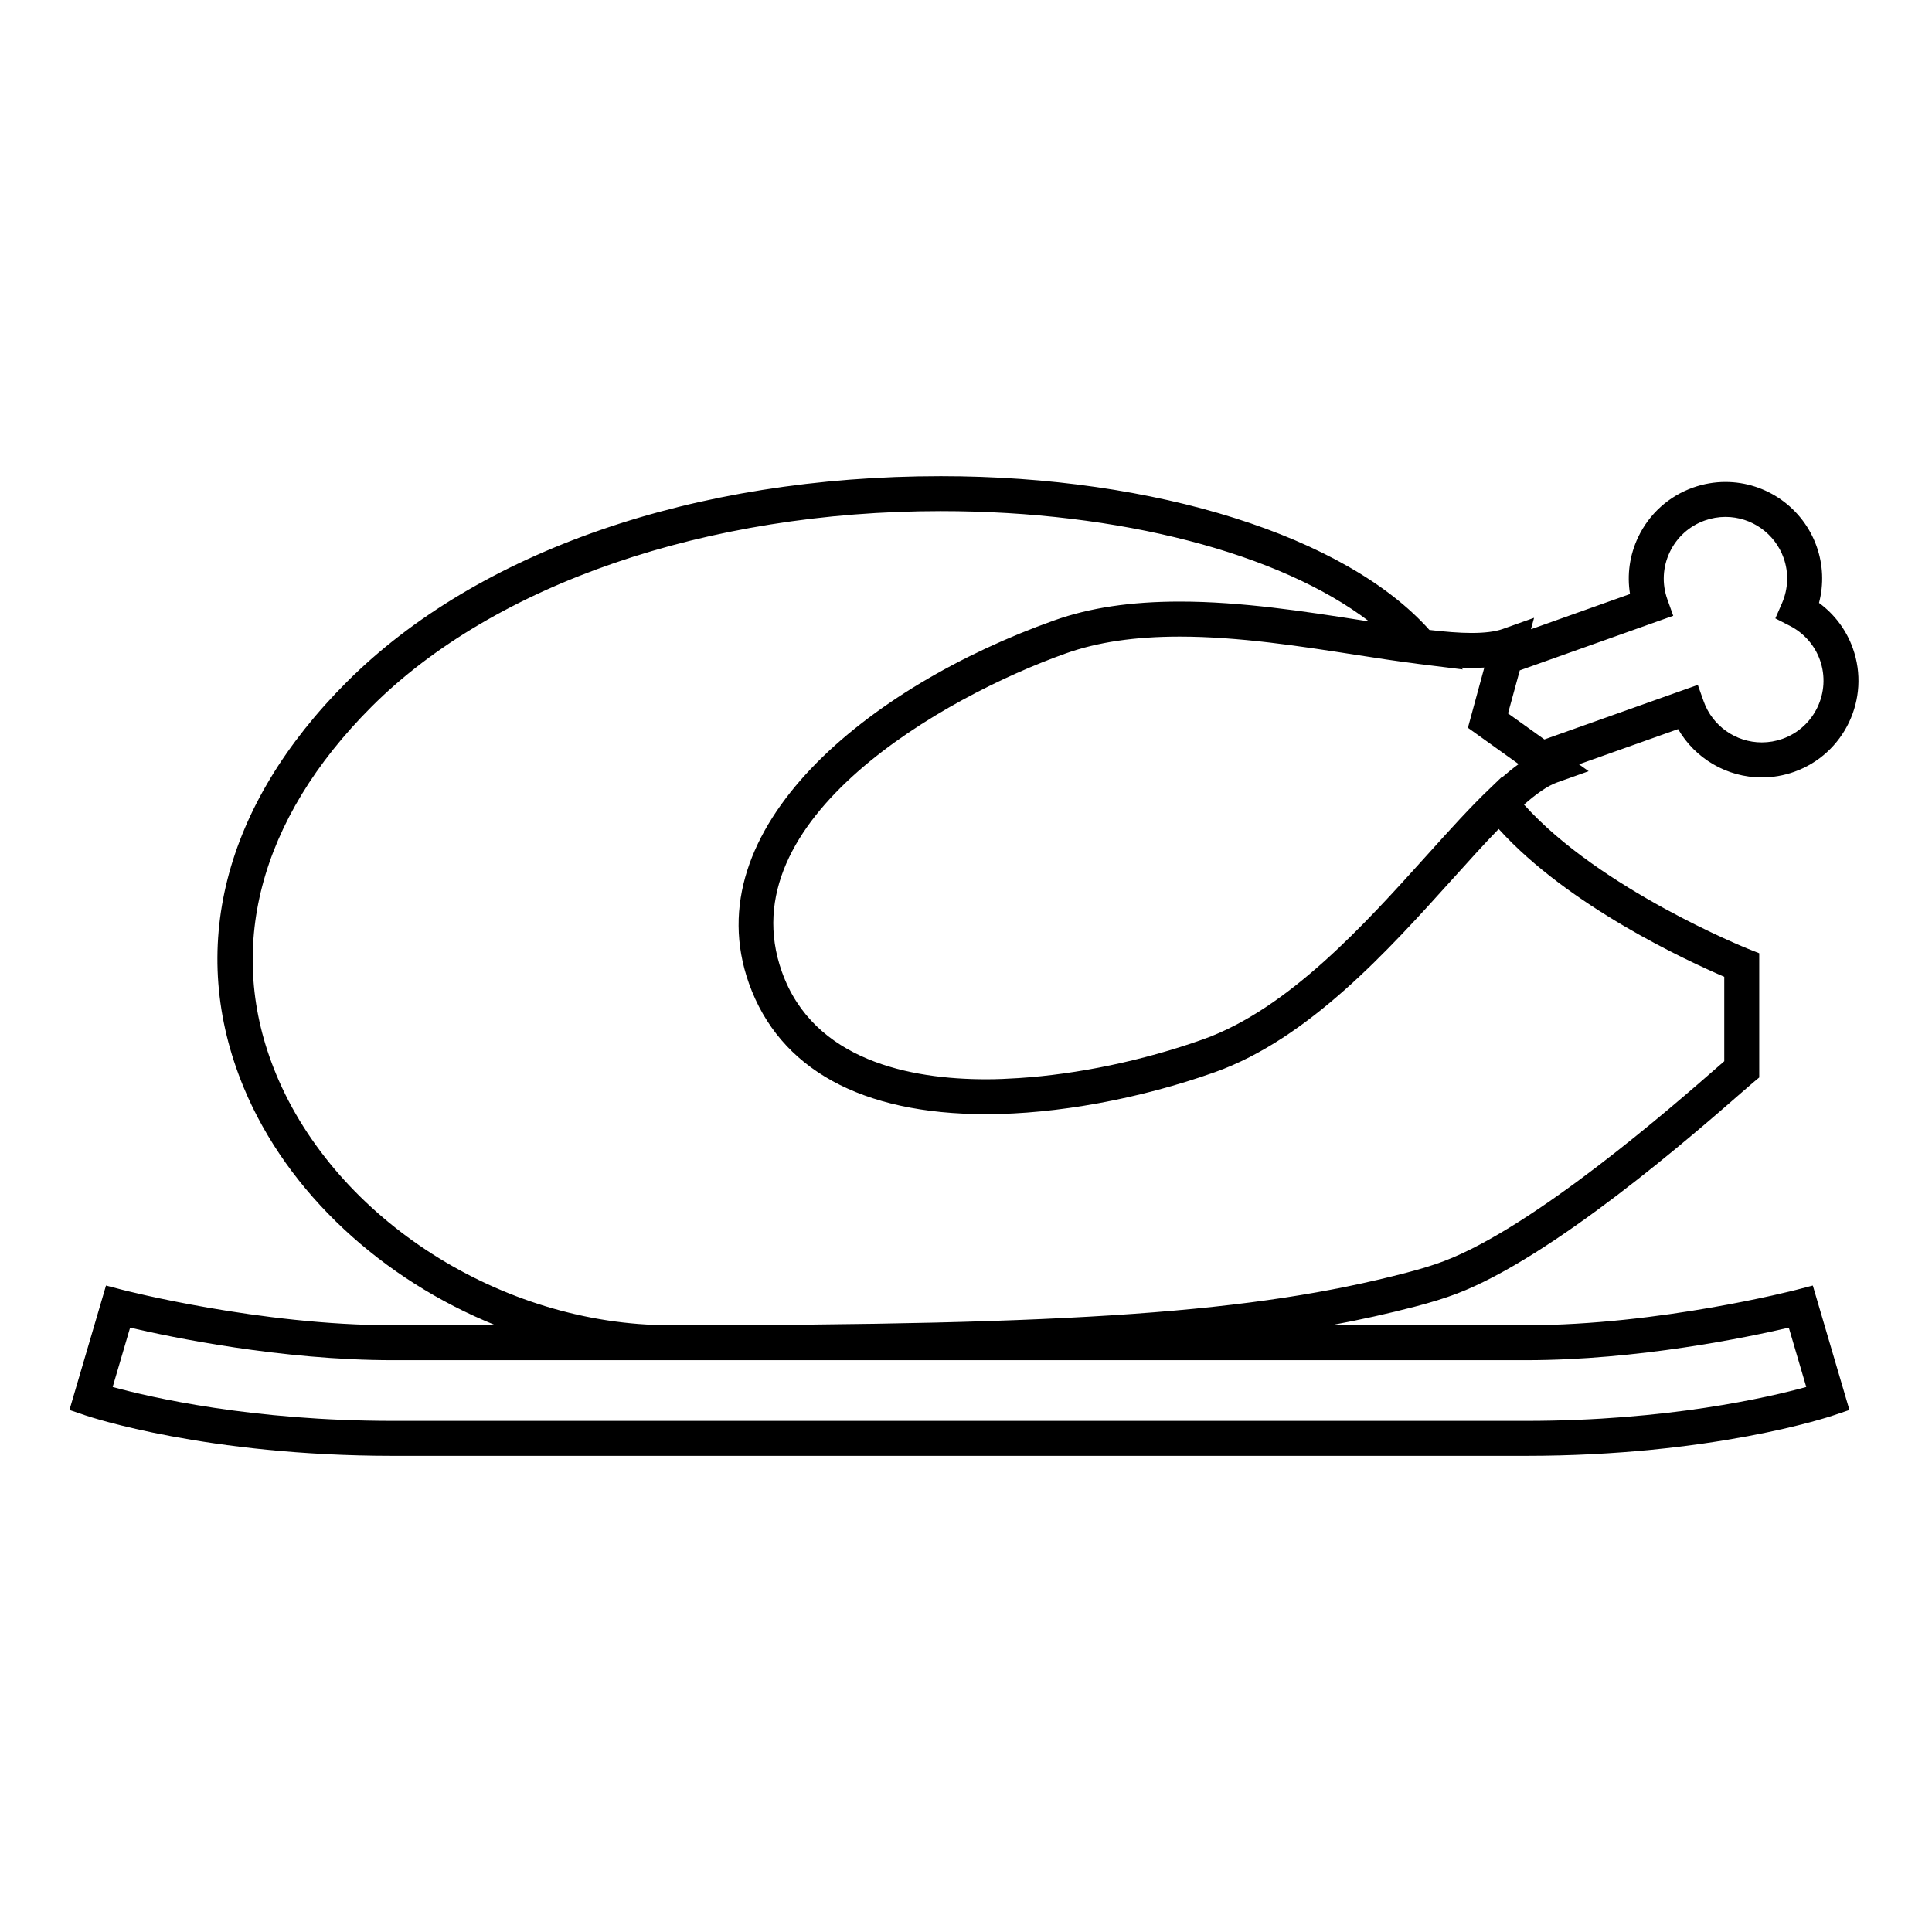
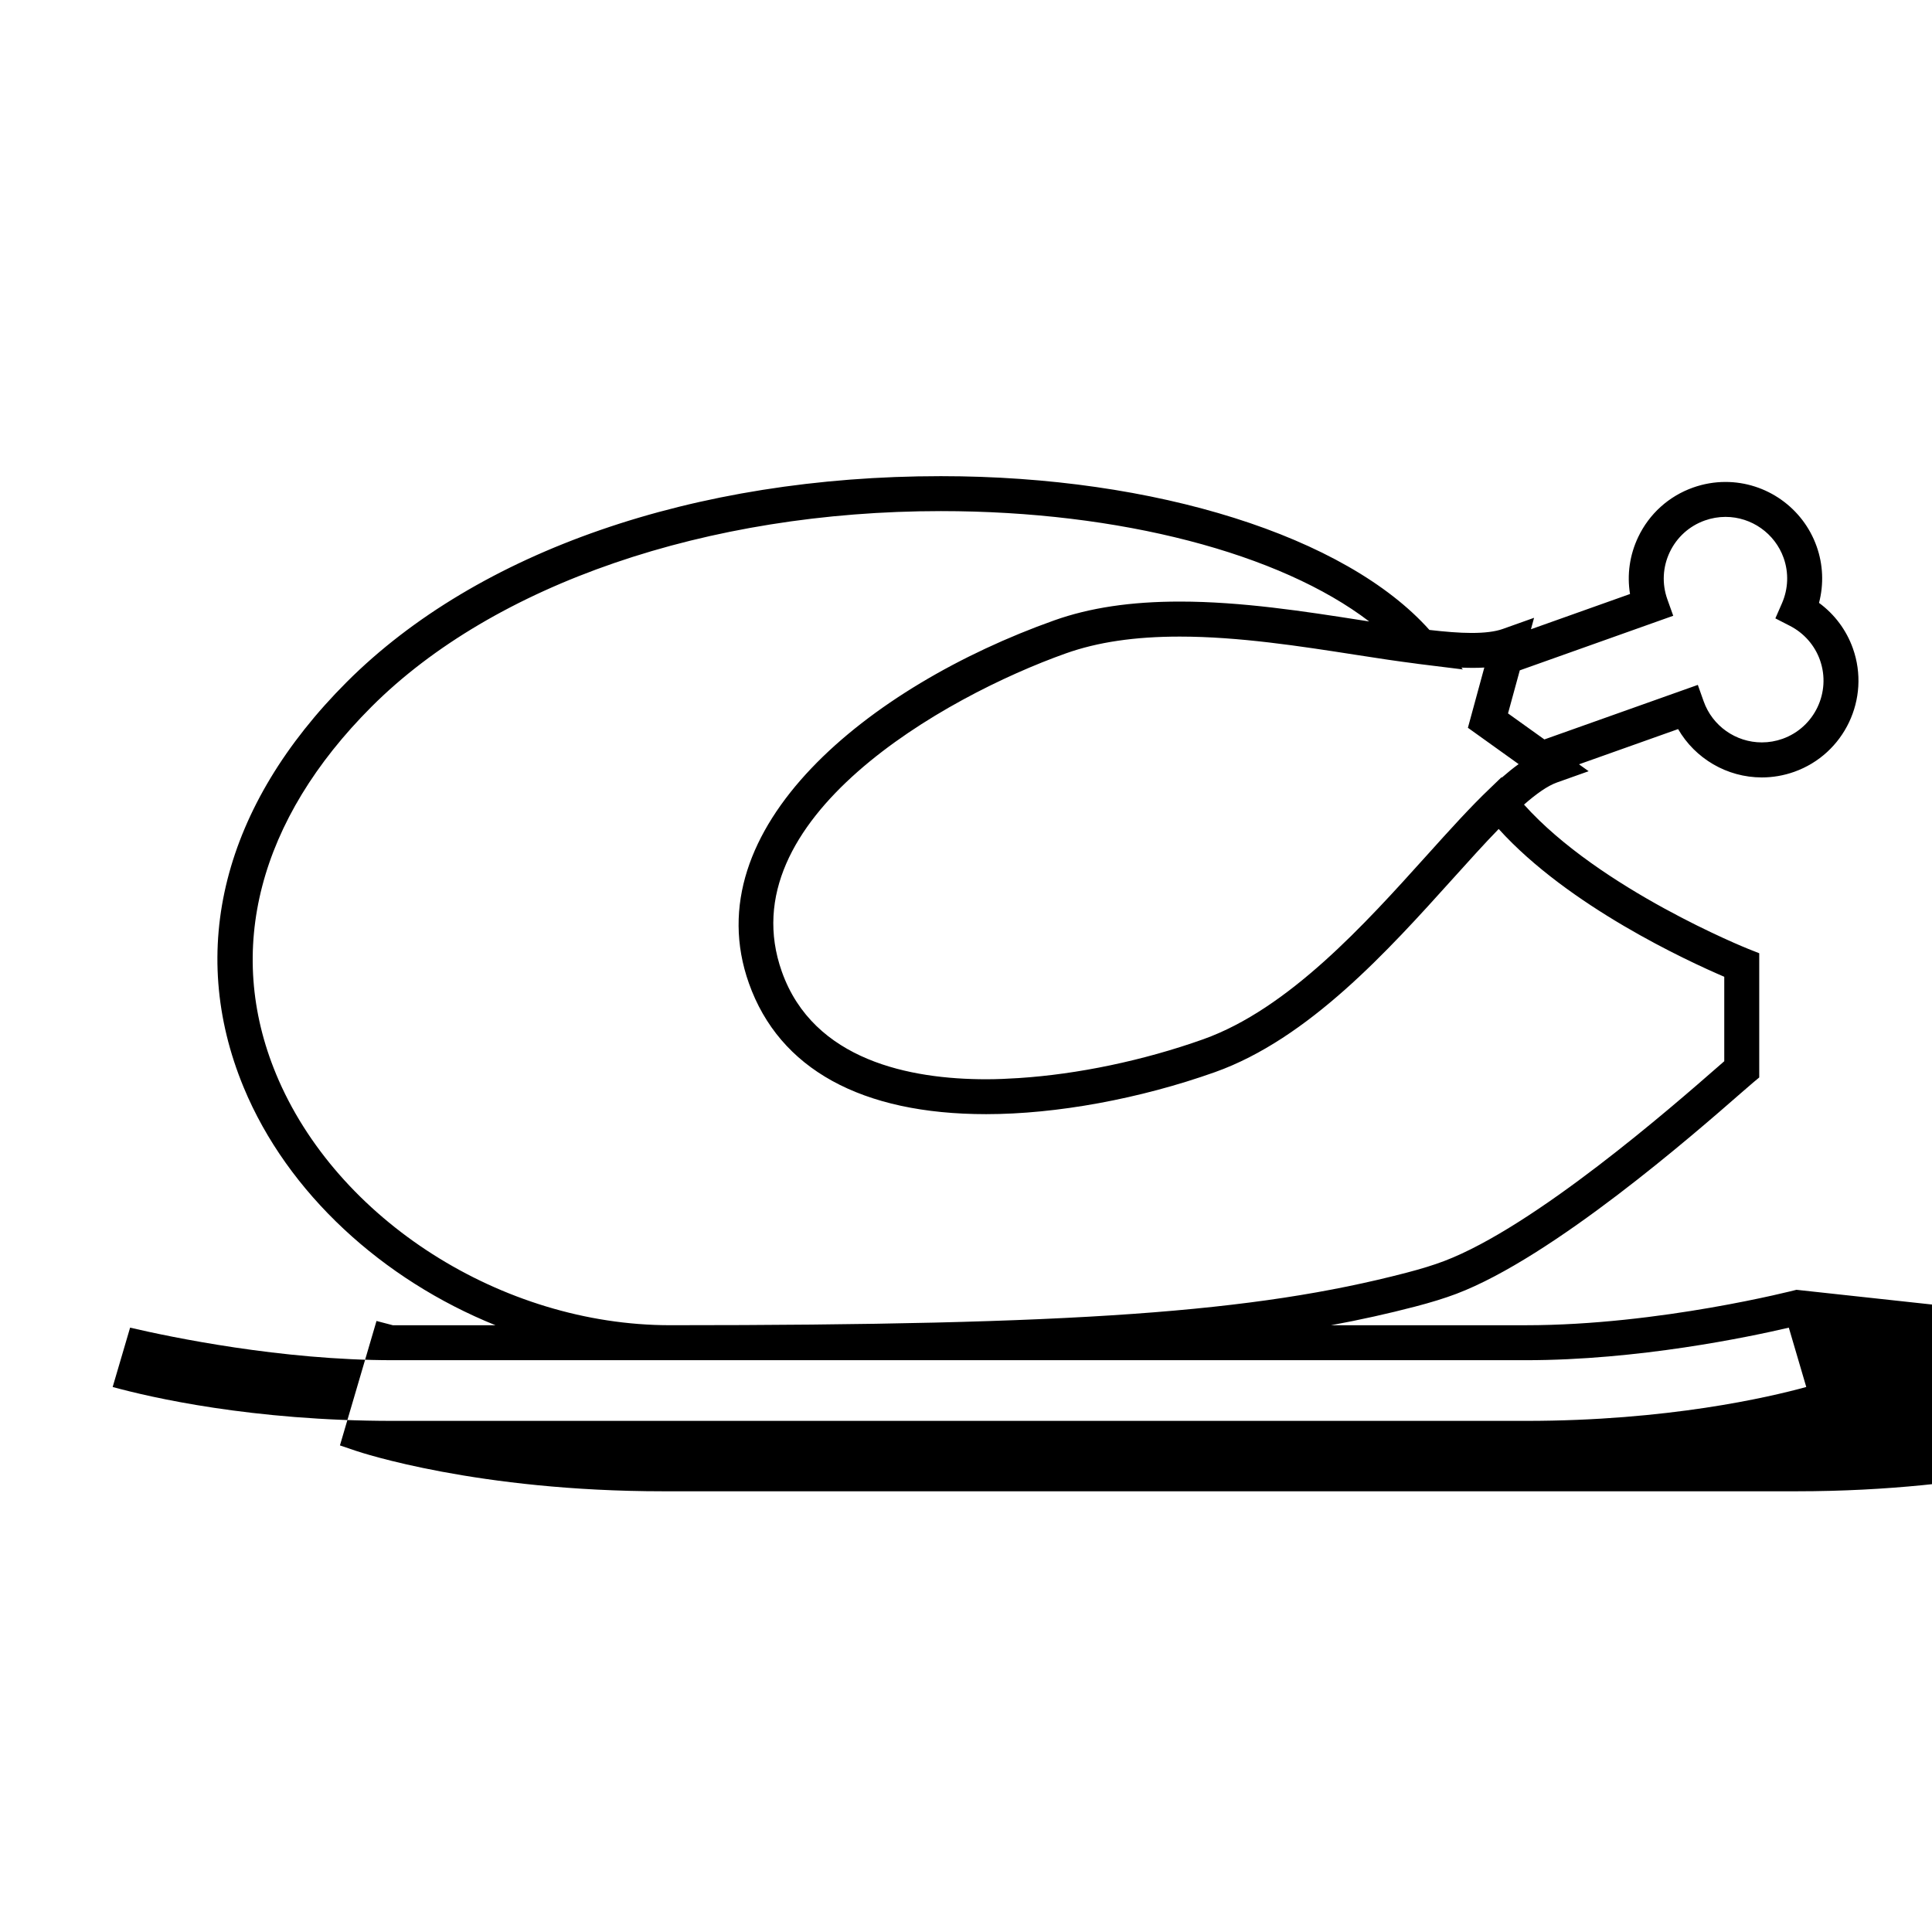
<svg xmlns="http://www.w3.org/2000/svg" fill="#000000" width="800px" height="800px" version="1.1" viewBox="144 144 512 512">
-   <path d="m620.08 485.81c-0.359 0.098-36.305 9.391-71.684 9.391h-51.66c7.809-1.441 15.148-3.078 22.273-4.938 4.281-1.113 7.856-2.223 10.922-3.379 25.668-9.719 63.141-42.461 75.457-53.219 1.473-1.285 2.551-2.227 3.16-2.734l1.668-1.391v-32.918l-2.926-1.16c-0.406-0.16-39.285-15.789-59.41-38.234 3.273-2.875 6.246-4.984 8.777-5.879l8.352-2.969-2.555-1.828 26.262-9.336c4.516 7.812 12.949 12.812 22.191 12.812 2.922 0 5.805-0.5 8.578-1.484 13.305-4.731 20.277-19.41 15.547-32.727-1.727-4.856-4.856-9.027-8.973-12.047 1.293-4.941 1.09-10.152-0.645-15.008-3.629-10.191-13.332-17.039-24.141-17.039-2.922 0-5.809 0.504-8.586 1.484-6.445 2.293-11.613 6.953-14.555 13.133-2.262 4.762-2.992 9.98-2.16 15.078l-26.254 9.34 0.828-3.031-8.352 2.973c-1.93 0.684-4.695 1.039-8.223 1.039-3.269 0-7.07-0.328-11.16-0.797-22.133-24.797-72.543-40.754-129.47-40.754-65.391 0-122.77 19.879-157.44 54.543-32.746 32.754-42.449 70.91-27.32 107.45 11.645 28.102 36.875 50.977 66.738 63.027h-27.191c-35.379 0-71.324-9.301-71.684-9.391l-4.348-1.137-9.691 32.98 4.207 1.426c1.289 0.438 32.203 10.73 81.516 10.73h300.26c49.316 0 80.23-10.293 81.52-10.73l4.211-1.426-9.703-32.98zm-73.32-164.16 40.664-14.465-1.559-4.363c-1.465-4.117-1.238-8.555 0.637-12.5 1.875-3.945 5.176-6.922 9.289-8.387 1.777-0.629 3.617-0.953 5.481-0.953 6.902 0 13.094 4.375 15.41 10.879 1.391 3.914 1.234 8.188-0.449 12.031l-1.742 3.984 3.871 1.988c3.727 1.918 6.551 5.141 7.945 9.047 3.019 8.5-1.438 17.871-9.926 20.887-1.773 0.629-3.617 0.945-5.477 0.945-6.906 0-13.098-4.367-15.41-10.871l-1.551-4.367-40.664 14.453-9.637-6.898zm-9.402-0.742-4.348 15.961 13.445 9.629c-1.457 1.039-2.949 2.262-4.469 3.582l-0.074-0.102-3.059 2.949c-5.106 4.848-10.617 10.957-16.781 17.801-16.305 18.105-36.59 40.641-59.227 48.699-15.93 5.664-33.273 9.262-48.875 10.273-2.938 0.191-5.836 0.316-8.621 0.316-20.078 0-45.77-4.941-54.145-28.496-14.379-40.449 42.949-72.875 75.273-84.371 8.41-2.988 18.273-4.445 30.156-4.445 15.637 0 32.039 2.555 46.508 4.805 2.734 0.422 5.375 0.832 7.949 1.215 0.359 0.055 0.73 0.109 1.082 0.16 2.289 0.332 4.492 0.641 6.629 0.91 0.398 0.051 0.836 0.121 1.23 0.172l11.648 1.441-0.398-0.48c2.168 0.086 4.219 0.094 6.074-0.02zm-320.2 107.72c-13.609-32.848-4.613-67.414 25.312-97.348 32.457-32.457 88.863-51.832 150.89-51.832 47.457 0 89.891 11.195 113.49 29.246-0.746-0.117-1.496-0.23-2.254-0.352-14.801-2.309-31.578-4.918-47.934-4.918-6.484 0-12.449 0.406-17.973 1.234-5.523 0.828-10.602 2.07-15.312 3.75-49.219 17.496-95.523 55.066-80.898 96.203 4.031 11.336 11.48 20 22.059 25.832 10.574 5.828 24.277 8.82 40.812 8.82 18.625 0 40.719-4.055 60.602-11.125 24.852-8.836 46.008-32.336 63.012-51.211 2.133-2.367 4.219-4.68 6.246-6.898 0.016-0.02 0.031-0.035 0.051-0.055 1.984-2.172 3.91-4.227 5.769-6.144 0.051-0.051 0.098-0.098 0.141-0.141 18.512 20.465 50 34.973 59.777 39.168v22.379c-0.484 0.418-1.039 0.902-1.656 1.445-12.004 10.488-48.531 42.406-72.641 51.535-2.754 1.043-6.019 2.051-9.977 3.082-40.336 10.523-87.742 13.898-195.11 13.898-44.516 0.004-88.434-27.992-104.41-66.57zm331.24 91.922h-300.26c-37.414 0-64.301-6.246-74.281-8.984l4.621-15.723c10.836 2.527 40.023 8.625 69.656 8.625h300.26c29.633 0 58.82-6.09 69.66-8.625l4.625 15.723c-9.957 2.742-36.777 8.984-74.285 8.984z" />
+   <path d="m620.08 485.81c-0.359 0.098-36.305 9.391-71.684 9.391h-51.66c7.809-1.441 15.148-3.078 22.273-4.938 4.281-1.113 7.856-2.223 10.922-3.379 25.668-9.719 63.141-42.461 75.457-53.219 1.473-1.285 2.551-2.227 3.16-2.734l1.668-1.391v-32.918l-2.926-1.16c-0.406-0.16-39.285-15.789-59.41-38.234 3.273-2.875 6.246-4.984 8.777-5.879l8.352-2.969-2.555-1.828 26.262-9.336c4.516 7.812 12.949 12.812 22.191 12.812 2.922 0 5.805-0.5 8.578-1.484 13.305-4.731 20.277-19.41 15.547-32.727-1.727-4.856-4.856-9.027-8.973-12.047 1.293-4.941 1.09-10.152-0.645-15.008-3.629-10.191-13.332-17.039-24.141-17.039-2.922 0-5.809 0.504-8.586 1.484-6.445 2.293-11.613 6.953-14.555 13.133-2.262 4.762-2.992 9.98-2.16 15.078l-26.254 9.34 0.828-3.031-8.352 2.973c-1.93 0.684-4.695 1.039-8.223 1.039-3.269 0-7.07-0.328-11.16-0.797-22.133-24.797-72.543-40.754-129.47-40.754-65.391 0-122.77 19.879-157.44 54.543-32.746 32.754-42.449 70.91-27.32 107.45 11.645 28.102 36.875 50.977 66.738 63.027h-27.191l-4.348-1.137-9.691 32.98 4.207 1.426c1.289 0.438 32.203 10.73 81.516 10.73h300.26c49.316 0 80.23-10.293 81.52-10.73l4.211-1.426-9.703-32.98zm-73.32-164.16 40.664-14.465-1.559-4.363c-1.465-4.117-1.238-8.555 0.637-12.5 1.875-3.945 5.176-6.922 9.289-8.387 1.777-0.629 3.617-0.953 5.481-0.953 6.902 0 13.094 4.375 15.41 10.879 1.391 3.914 1.234 8.188-0.449 12.031l-1.742 3.984 3.871 1.988c3.727 1.918 6.551 5.141 7.945 9.047 3.019 8.5-1.438 17.871-9.926 20.887-1.773 0.629-3.617 0.945-5.477 0.945-6.906 0-13.098-4.367-15.41-10.871l-1.551-4.367-40.664 14.453-9.637-6.898zm-9.402-0.742-4.348 15.961 13.445 9.629c-1.457 1.039-2.949 2.262-4.469 3.582l-0.074-0.102-3.059 2.949c-5.106 4.848-10.617 10.957-16.781 17.801-16.305 18.105-36.59 40.641-59.227 48.699-15.93 5.664-33.273 9.262-48.875 10.273-2.938 0.191-5.836 0.316-8.621 0.316-20.078 0-45.77-4.941-54.145-28.496-14.379-40.449 42.949-72.875 75.273-84.371 8.41-2.988 18.273-4.445 30.156-4.445 15.637 0 32.039 2.555 46.508 4.805 2.734 0.422 5.375 0.832 7.949 1.215 0.359 0.055 0.73 0.109 1.082 0.16 2.289 0.332 4.492 0.641 6.629 0.91 0.398 0.051 0.836 0.121 1.23 0.172l11.648 1.441-0.398-0.48c2.168 0.086 4.219 0.094 6.074-0.02zm-320.2 107.72c-13.609-32.848-4.613-67.414 25.312-97.348 32.457-32.457 88.863-51.832 150.89-51.832 47.457 0 89.891 11.195 113.49 29.246-0.746-0.117-1.496-0.23-2.254-0.352-14.801-2.309-31.578-4.918-47.934-4.918-6.484 0-12.449 0.406-17.973 1.234-5.523 0.828-10.602 2.07-15.312 3.75-49.219 17.496-95.523 55.066-80.898 96.203 4.031 11.336 11.48 20 22.059 25.832 10.574 5.828 24.277 8.82 40.812 8.82 18.625 0 40.719-4.055 60.602-11.125 24.852-8.836 46.008-32.336 63.012-51.211 2.133-2.367 4.219-4.68 6.246-6.898 0.016-0.02 0.031-0.035 0.051-0.055 1.984-2.172 3.91-4.227 5.769-6.144 0.051-0.051 0.098-0.098 0.141-0.141 18.512 20.465 50 34.973 59.777 39.168v22.379c-0.484 0.418-1.039 0.902-1.656 1.445-12.004 10.488-48.531 42.406-72.641 51.535-2.754 1.043-6.019 2.051-9.977 3.082-40.336 10.523-87.742 13.898-195.11 13.898-44.516 0.004-88.434-27.992-104.41-66.57zm331.24 91.922h-300.26c-37.414 0-64.301-6.246-74.281-8.984l4.621-15.723c10.836 2.527 40.023 8.625 69.656 8.625h300.26c29.633 0 58.82-6.09 69.66-8.625l4.625 15.723c-9.957 2.742-36.777 8.984-74.285 8.984z" />
</svg>